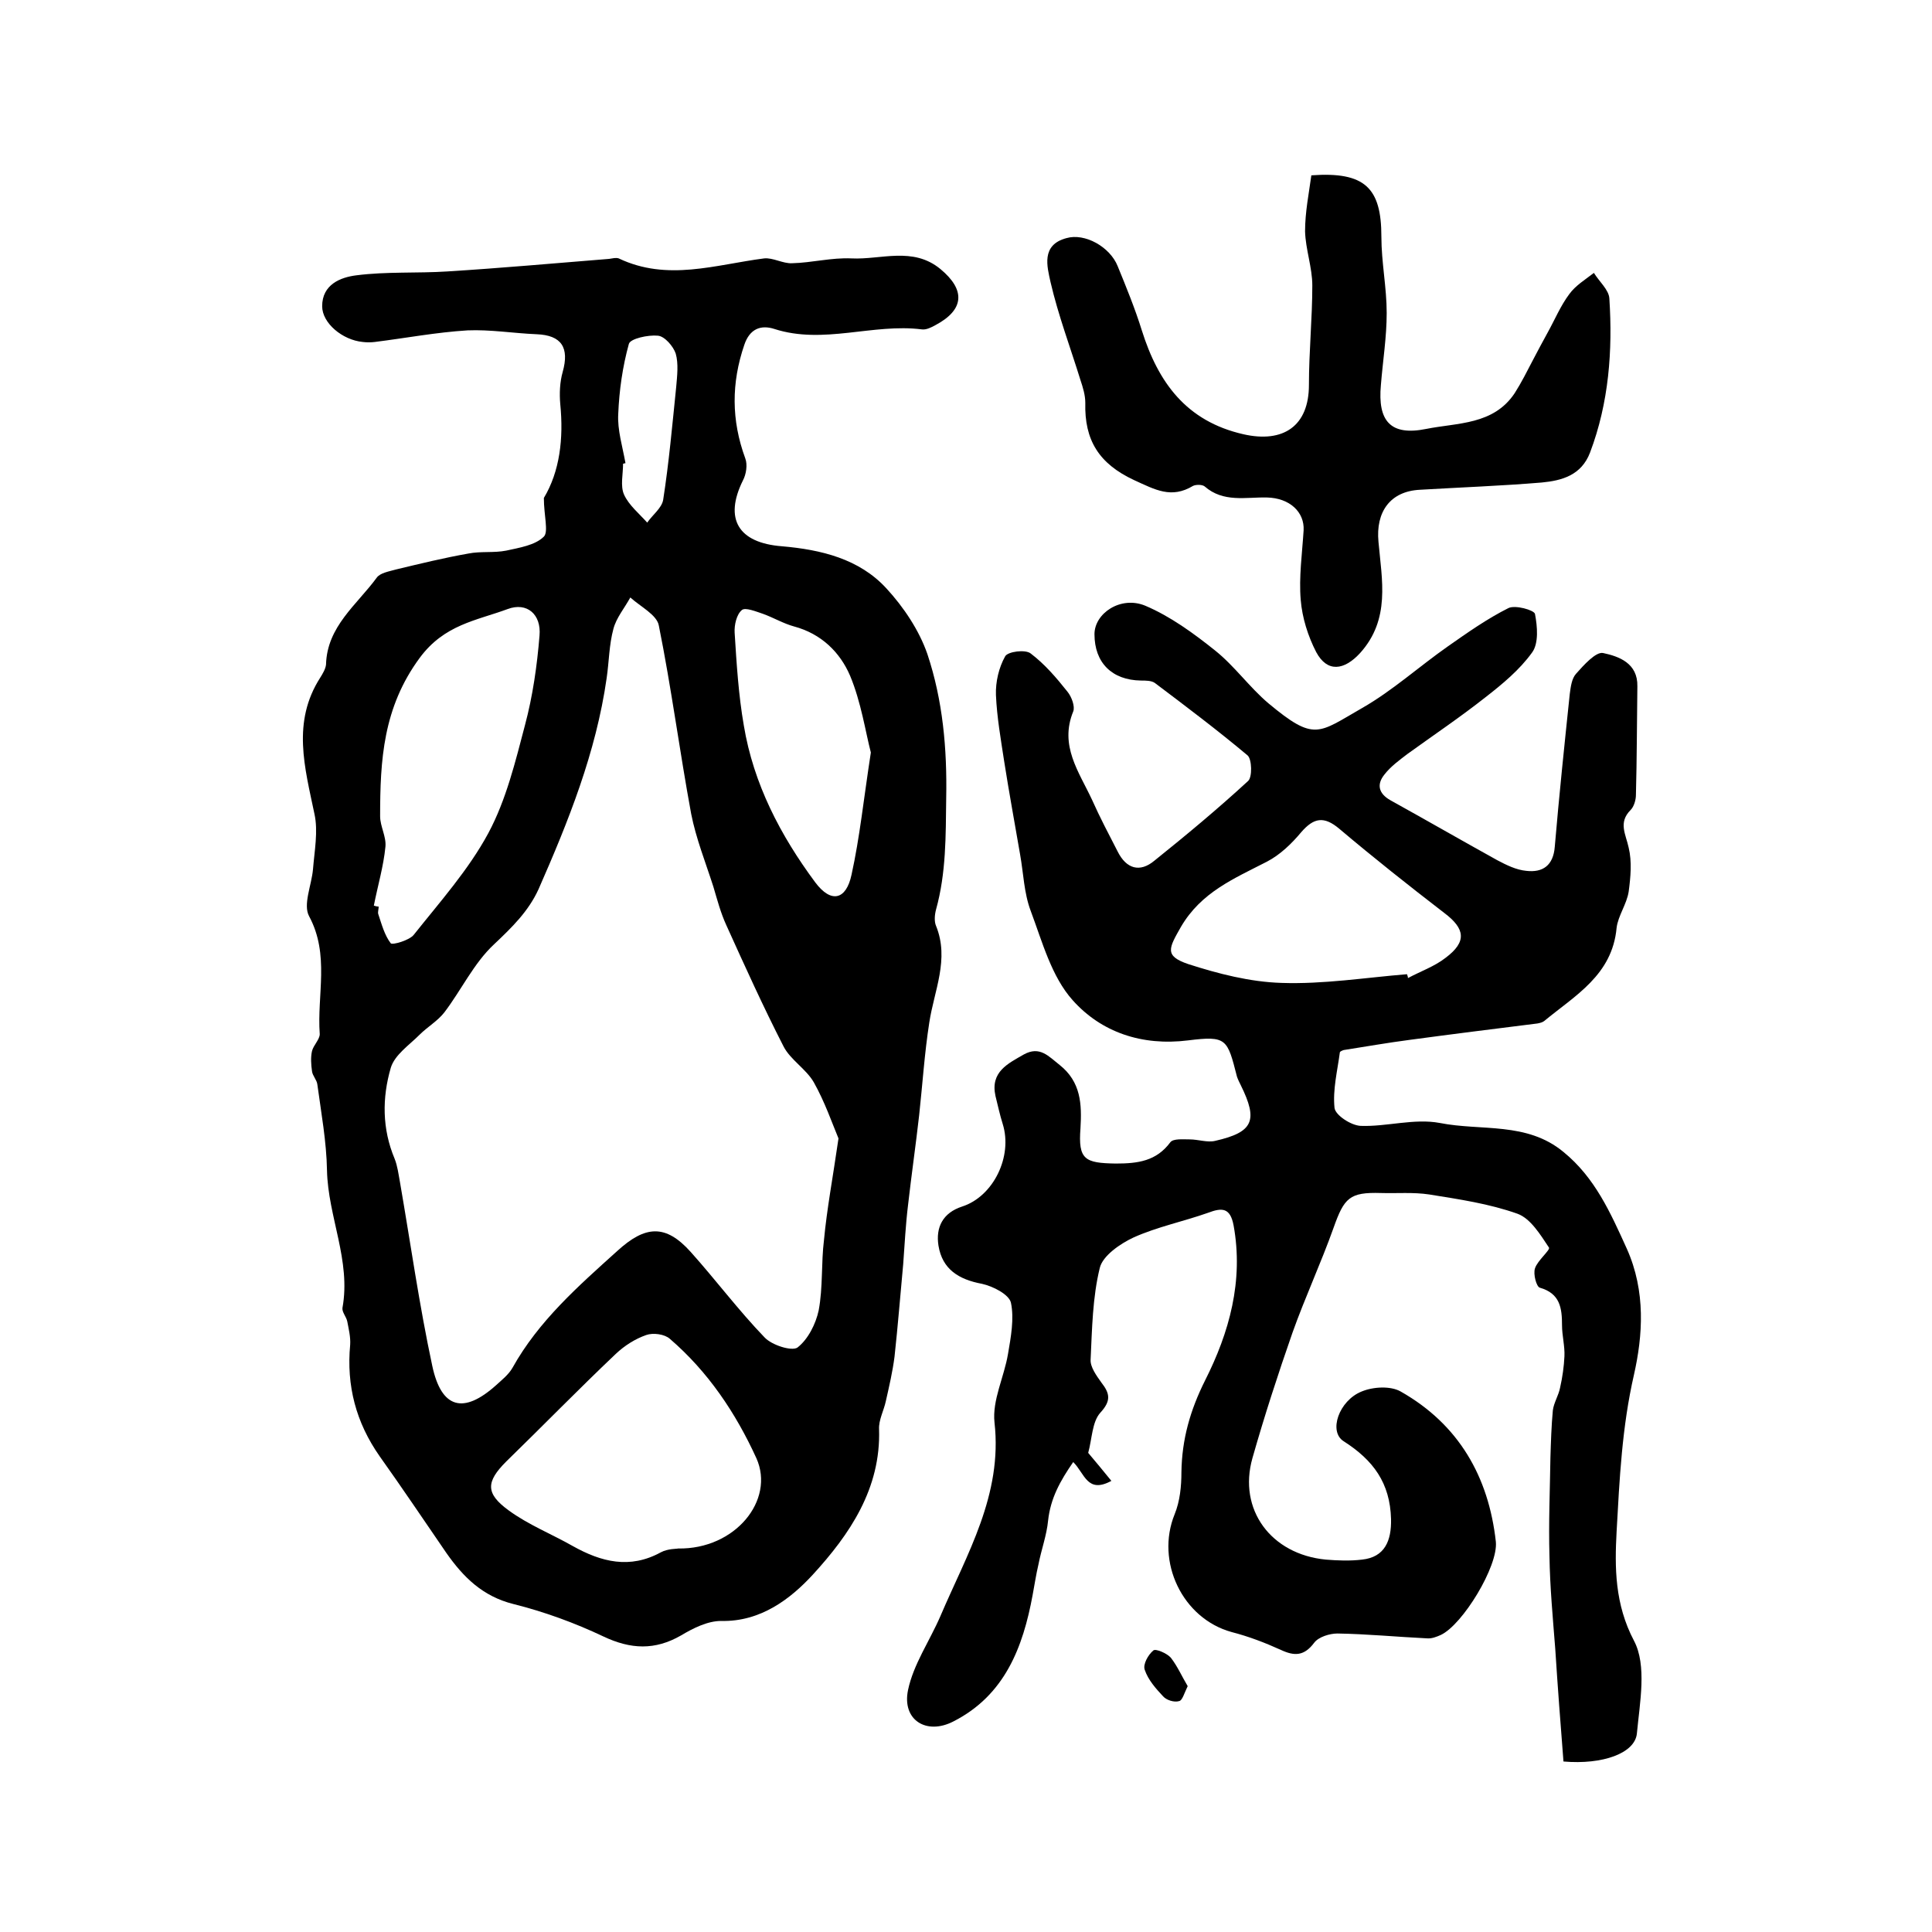
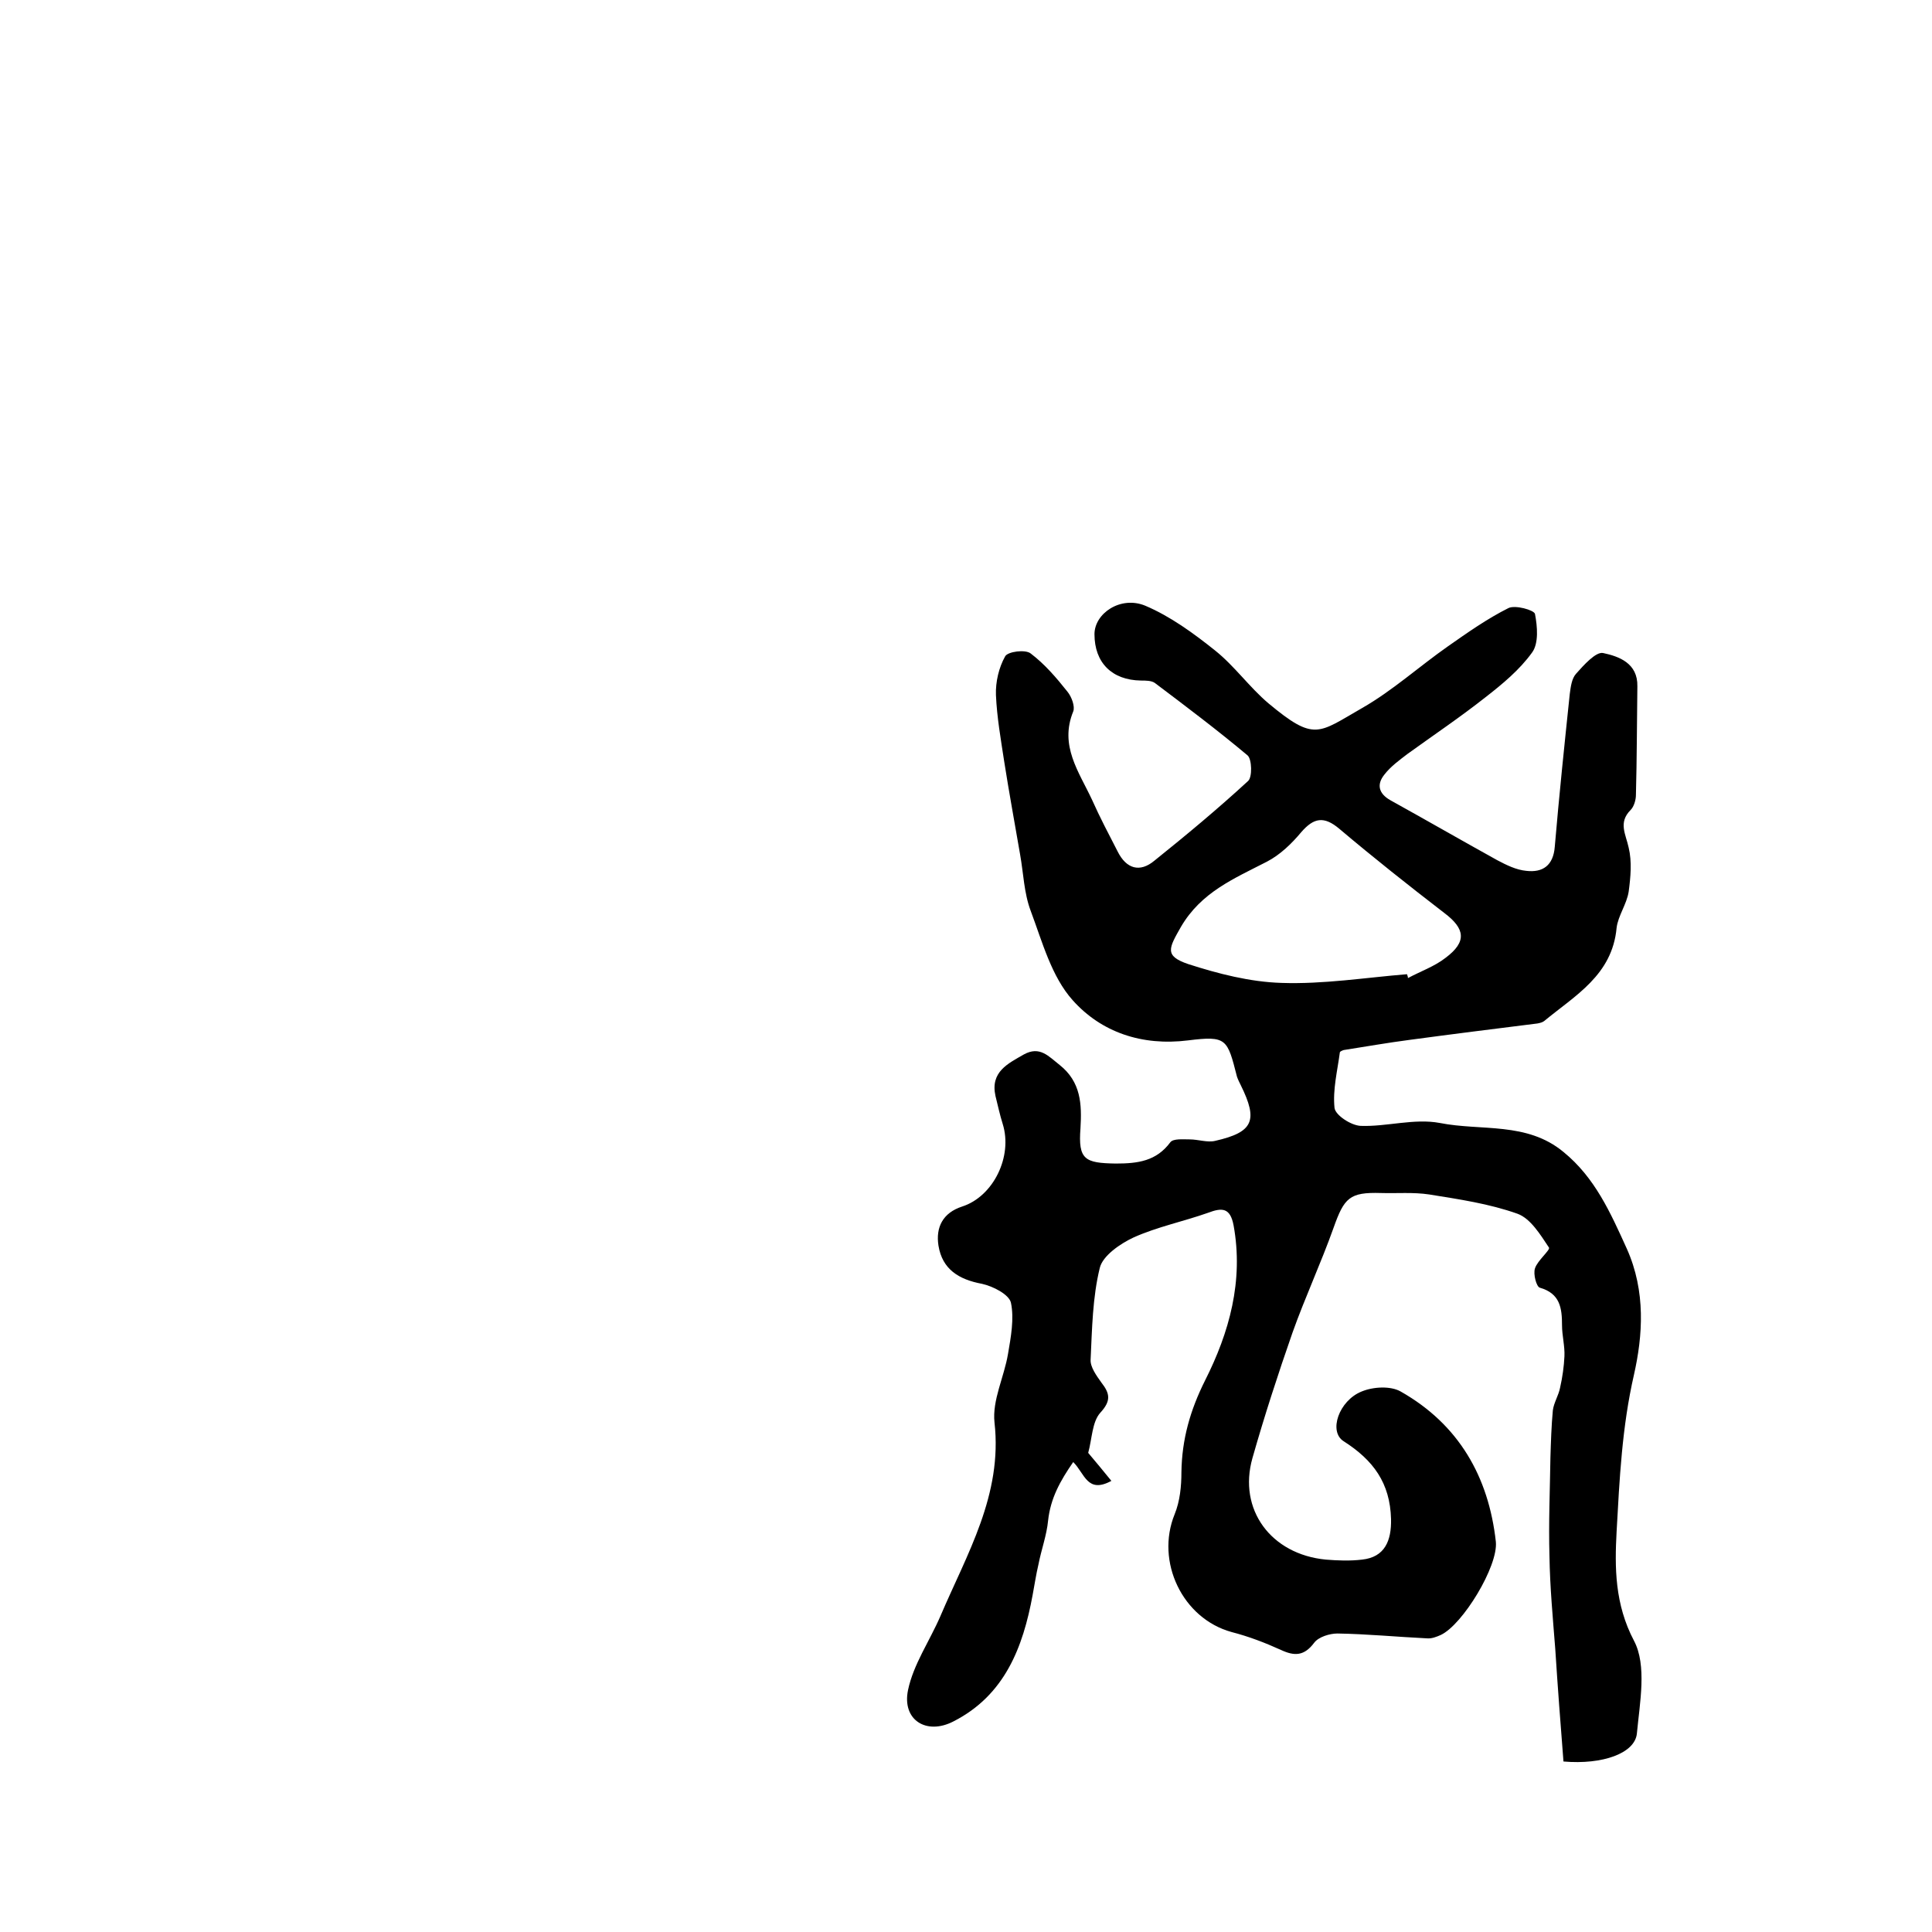
<svg xmlns="http://www.w3.org/2000/svg" version="1.1" id="图层_1" x="0px" y="0px" viewBox="0 0 400 400" style="enable-background:new 0 0 400 400;" xml:space="preserve">
  <style type="text/css">
	.st0{fill:#FFFFFF;}
</style>
  <g>
-     <path d="M112.6,103.1c3.3-5.5,4.1-12.3,3.4-19.4c-0.2-2.2-0.1-4.6,0.5-6.7c1.4-5-0.2-7.6-5.4-7.8c-4.8-0.2-9.6-1-14.3-0.8   C90.3,68.8,84,70,77.6,70.8c-0.8,0.1-1.7,0.1-2.5,0c-4.2-0.4-8.4-3.9-8.4-7.4c0-4.5,3.8-6,7.1-6.4c6.2-0.8,12.6-0.4,18.8-0.8   c11.2-0.7,22.3-1.7,33.5-2.6c0.7-0.1,1.4-0.3,2-0.1c10.1,4.8,20,1.3,30.1,0c1.8-0.2,3.9,1.1,5.8,1c4.1-0.1,8.2-1.2,12.3-1   c6.1,0.3,12.7-2.5,18.4,2.2c5.2,4.3,5,8.4-1,11.6c-0.9,0.5-1.9,1-2.8,0.9c-10.2-1.3-20.4,3.2-30.6-0.1c-2.8-0.9-5.1,0-6.2,3.3   c-2.7,7.9-2.7,15.6,0.2,23.5c0.5,1.3,0.2,3.3-0.5,4.6c-3.9,7.9-1,12.9,8.1,13.6c8.1,0.7,16,2.6,21.6,8.7c3.6,3.9,6.8,8.7,8.5,13.6   c3.2,9.6,4.1,19.6,3.9,29.9c-0.1,7.8,0,15.4-2.1,23c-0.3,1.1-0.4,2.5,0,3.4c2.8,6.9-0.4,13.4-1.4,20c-1,6.4-1.4,12.8-2.1,19.2   c-0.7,6.2-1.6,12.4-2.3,18.6c-0.5,4.1-0.7,8.1-1,12.2c-0.6,6.4-1.1,12.8-1.8,19.2c-0.4,3.1-1.1,6.1-1.8,9.2   c-0.4,1.9-1.5,3.9-1.4,5.8c0.4,12.3-6.1,21.8-13.7,30.1c-4.6,5-10.8,9.8-19,9.6c-2.8,0-5.8,1.5-8.3,3c-5.4,3.1-10.4,2.9-16.1,0.2   c-5.9-2.8-12.2-5.1-18.6-6.7c-6.4-1.6-10.4-5.6-13.9-10.6c-4.6-6.7-9.1-13.4-13.8-20c-4.9-7-6.9-14.6-6.1-23.1   c0.1-1.6-0.3-3.2-0.6-4.8c-0.2-1-1.1-1.9-1-2.8c1.8-9.8-3-18.9-3.2-28.5c-0.1-5.9-1.2-11.9-2-17.8c-0.1-0.9-1-1.8-1.1-2.7   c-0.2-1.4-0.3-2.9,0-4.2c0.3-1.2,1.6-2.4,1.6-3.5c-0.6-8.1,2.1-16.4-2.2-24.4c-1.3-2.4,0.5-6.4,0.8-9.7c0.3-3.8,1.1-7.9,0.3-11.5   c-2-9.6-4.7-19,1.2-28.2c0.5-0.8,1.1-1.8,1.2-2.7c0.2-7.9,6.4-12.4,10.5-18c0.7-1,2.6-1.3,4-1.7c5-1.2,9.9-2.4,15-3.3   c2.5-0.5,5.3-0.1,7.8-0.6c2.7-0.6,6-1.1,7.8-2.9C113.6,110.1,112.6,106.7,112.6,103.1z M173.6,235.7c-1.3-3.1-2.8-7.5-5.1-11.6   c-1.6-2.8-4.9-4.7-6.3-7.5c-4.2-8.2-8-16.6-11.8-25c-1.2-2.6-1.9-5.3-2.7-8c-1.6-5-3.6-10-4.6-15.1c-2.4-13-4.1-26.1-6.7-39   c-0.4-2.2-3.8-3.9-5.9-5.8c-1.2,2.2-2.9,4.2-3.5,6.5c-0.9,3.3-0.9,6.8-1.4,10.2c-2.2,15.4-7.9,29.6-14.1,43.7   c-2.1,4.6-5.5,7.9-9.2,11.4c-4.2,3.9-6.8,9.5-10.3,14.1c-1.4,1.8-3.5,3-5.1,4.6c-2.2,2.2-5.2,4.2-6,6.9c-1.8,6.2-1.8,12.6,0.8,18.8   c0.6,1.5,0.8,3.2,1.1,4.8c2.2,12.7,4,25.5,6.7,38.1c1.9,8.9,6.5,10,13.2,4c1.2-1.1,2.6-2.2,3.4-3.6c5.4-9.7,13.6-16.9,21.7-24.2   c5.8-5.3,10-5.6,15.2,0.2c5.2,5.8,9.9,12.1,15.3,17.7c1.5,1.6,5.6,2.9,6.8,2.1c2.2-1.7,3.8-4.9,4.4-7.7c0.9-4.8,0.5-9.8,1.1-14.6   C171.2,250.3,172.4,244,173.6,235.7z M140.4,320.6c11.8,0.2,20.1-10,16.2-18.7c-4.3-9.4-10-17.9-17.9-24.7c-1.1-1-3.5-1.3-4.9-0.8   c-2.3,0.8-4.5,2.2-6.3,3.9c-7.7,7.3-15.1,14.9-22.7,22.3c-4.2,4.2-4.3,6.6,0.5,10.1c4.1,3,8.9,4.9,13.3,7.4   c5.9,3.3,11.8,4.8,18.2,1.3C138.3,320.6,140.1,320.7,140.4,320.6z M77.4,187.5c0.3,0.1,0.7,0.2,1,0.2c0,0.5-0.2,1.1-0.1,1.5   c0.7,2.1,1.3,4.4,2.6,6.1c0.3,0.4,3.9-0.6,4.8-1.8c5.4-6.8,11.3-13.4,15.4-21c3.7-6.9,5.6-14.8,7.6-22.4c1.6-6,2.5-12.3,3-18.5   c0.4-4.4-2.6-7-6.6-5.5c-6.5,2.4-13.1,3.2-18.2,10.1c-7.6,10.3-8.2,21.2-8.2,32.8c0,2.1,1.3,4.2,1.1,6.3   C79.4,179.4,78.2,183.4,77.4,187.5z M180.3,155.8c-1.1-4.2-2-10.4-4.3-15.9c-2.1-4.9-6-8.7-11.6-10.2c-2.2-0.6-4.2-1.8-6.4-2.6   c-1.5-0.5-3.7-1.4-4.4-0.8c-1.1,0.9-1.6,3.1-1.5,4.7c0.4,6.4,0.8,12.9,1.9,19.2c2,12.1,7.6,22.8,14.8,32.5c3.3,4.4,6.4,3.6,7.5-1.6   C178,173.4,178.8,165.5,180.3,155.8z M129.5,95.9c-0.2,0-0.3,0.1-0.5,0.1c0,2.2-0.6,4.6,0.2,6.4c1,2.2,3.1,3.9,4.8,5.8   c1.1-1.6,3-3,3.3-4.7c1.2-7.7,1.9-15.6,2.7-23.4c0.2-2.3,0.5-4.8-0.1-6.9c-0.5-1.5-2.3-3.6-3.7-3.7c-2-0.2-5.7,0.6-6,1.7   c-1.3,4.7-2,9.6-2.2,14.5C127.8,89,128.9,92.5,129.5,95.9z" />
    <path d="M225.3,300.8c1.6,1.9,3.1,3.7,4.8,5.8c-5,2.7-5.5-1.5-7.9-3.9c-2.7,3.9-4.7,7.5-5.2,12.1c-0.3,3.1-1.4,6-2,9.1   c-0.5,2.1-0.8,4.2-1.2,6.3c-2,10.9-5.8,20.8-16.4,26.2c-5.6,2.9-10.7-0.3-9.4-6.5c1.1-5.3,4.5-10.2,6.7-15.3   c5.5-12.9,12.9-25.1,11.2-40.1c-0.5-4.6,2-9.4,2.8-14.2c0.6-3.5,1.3-7.3,0.6-10.6c-0.4-1.7-3.7-3.4-6-3.9c-4.8-0.9-8.2-3-9-7.9   c-0.6-3.8,0.9-6.8,4.9-8.1c6.5-2.1,10.5-10.4,8.4-17.1c-0.6-1.9-1-3.8-1.5-5.8c-1.1-5,2.6-6.7,5.9-8.6c3.3-1.8,5.1,0.4,7.4,2.2   c4.4,3.5,4.6,8.1,4.3,13.1c-0.5,6.5,0.9,7.2,7.3,7.3c4.6,0,8.4-0.5,11.3-4.4c0.6-0.8,2.6-0.6,4-0.6c1.8,0,3.7,0.7,5.3,0.3   c7.9-1.8,8.9-4.2,5.3-11.5c-0.3-0.6-0.6-1.2-0.8-1.8c-2-7.8-2.1-8.5-10.1-7.5c-9.6,1.2-18-1.7-23.9-8.3c-4.4-4.9-6.3-12.1-8.7-18.5   c-1.4-3.7-1.5-7.8-2.2-11.7c-1.1-6.4-2.3-12.9-3.3-19.3c-0.7-4.6-1.5-9.1-1.7-13.7c-0.1-2.7,0.6-5.7,1.9-8c0.5-1,4.2-1.5,5.3-0.6   c2.9,2.2,5.3,5,7.6,7.9c0.9,1.1,1.6,3.1,1.2,4.1c-2.9,7.1,1.2,12.5,3.9,18.3c1.6,3.6,3.5,7.2,5.3,10.7c1.8,3.6,4.6,4.4,7.6,1.9   c6.6-5.3,13.1-10.7,19.4-16.5c0.9-0.8,0.8-4.5-0.1-5.3c-6.2-5.2-12.7-10.1-19.2-15c-0.7-0.5-1.9-0.5-2.9-0.5   c-6-0.1-9.6-3.7-9.6-9.6c0-4.3,5.4-8,10.5-5.9c5.2,2.2,10,5.7,14.5,9.3c4,3.2,7.1,7.6,11,10.9c9.6,8,10.3,6.2,19.4,1   c6.3-3.6,11.8-8.6,17.8-12.8c4-2.8,8.1-5.7,12.5-7.9c1.4-0.7,5.3,0.4,5.5,1.2c0.5,2.6,0.8,6.1-0.6,8c-2.6,3.6-6.1,6.5-9.7,9.3   c-5.2,4.1-10.7,7.8-16.1,11.7c-1.7,1.3-3.5,2.6-4.8,4.3c-1.6,2-1.2,3.9,1.3,5.3c7.4,4.1,14.7,8.3,22.1,12.4c1.9,1,3.9,2,6,2.2   c3.4,0.4,5.6-1.1,5.9-5c0.9-10.6,2-21.1,3.1-31.6c0.2-1.5,0.4-3.2,1.3-4.2c1.6-1.8,4.1-4.6,5.6-4.3c3.3,0.7,7.2,2.1,7.1,6.9   c-0.1,7.5-0.1,15-0.3,22.5c0,1-0.4,2.4-1.1,3.1c-2.6,2.6-1,5-0.4,7.8c0.7,2.9,0.4,6.1,0,9.1c-0.4,2.6-2.2,5-2.5,7.5   c-0.9,9.8-8.6,14-15,19.3c-0.4,0.3-0.9,0.4-1.4,0.5c-8.8,1.1-17.6,2.2-26.5,3.4c-4.6,0.6-9.1,1.4-13.6,2.1   c-0.3,0.1-0.8,0.3-0.8,0.5c-0.5,3.8-1.5,7.7-1.1,11.5c0.2,1.5,3.4,3.6,5.4,3.7c5.4,0.2,11.1-1.6,16.4-0.6c8.6,1.7,18-0.3,25.6,6   c6.5,5.3,9.7,12.5,13.1,20c4,8.9,3.3,18.1,1.5,26.1c-2.5,10.9-3,21.7-3.6,32.5c-0.4,7.4-0.4,15,3.6,22.6c2.7,5.1,1.2,12.8,0.6,19.2   c-0.4,4.1-7.1,6.5-15.2,5.8c-0.6-7.6-1.2-15.5-1.7-23.3c-0.5-6.4-1.1-12.8-1.2-19.2c-0.2-6.8,0.1-13.7,0.2-20.5   c0.1-3.2,0.2-6.5,0.5-9.7c0.2-1.6,1.2-3.1,1.5-4.7c0.5-2.2,0.8-4.4,0.9-6.5c0.1-2.1-0.5-4.3-0.5-6.4c0-3.6-0.4-6.6-4.6-7.8   c-0.7-0.2-1.4-2.8-1-4c0.5-1.6,3.2-3.8,2.9-4.3c-1.8-2.7-3.8-6-6.5-7c-5.9-2.1-12.1-3-18.3-4c-3.3-0.5-6.7-0.2-10-0.3   c-6.5-0.2-7.6,1-9.8,7.2c-2.6,7.3-5.9,14.4-8.5,21.7c-3,8.6-5.8,17.2-8.3,26c-3,10.6,3.8,19.9,15.2,21c2.5,0.2,5,0.3,7.5,0   c4.7-0.5,6.1-3.9,6-8.4c-0.2-7.5-3.7-12.2-9.8-16.1c-3.2-2-1-8.4,3.7-10.3c2.4-1,6-1.2,8.1,0c12,6.8,18.2,17.6,19.7,31.1   c0.5,5.1-6.9,17.2-11.4,19.3c-0.9,0.4-1.9,0.8-2.9,0.7c-6.2-0.3-12.3-0.9-18.5-1c-1.6,0-3.9,0.7-4.8,1.9c-2.1,2.8-4.1,2.8-6.9,1.5   c-3.3-1.5-6.7-2.8-10.2-3.7c-10.2-2.8-15.8-14.6-11.8-24.4c1.1-2.7,1.4-5.8,1.4-8.7c0.1-6.8,1.8-12.8,4.9-19c5-9.9,8-20.6,5.9-32.1   c-0.7-3.7-2.4-3.7-5.3-2.6c-5.1,1.8-10.5,2.9-15.4,5.1c-2.8,1.3-6.4,3.8-7,6.3c-1.5,6.1-1.6,12.6-1.9,19c-0.1,1.5,1.2,3.3,2.2,4.7   c1.8,2.3,2.1,3.8-0.2,6.3C226.1,294.4,226.1,297.9,225.3,300.8z M291.3,201.7c0.1,0.3,0.2,0.5,0.2,0.8c2.6-1.4,5.5-2.4,7.8-4.2   c4.4-3.3,4.1-6-0.3-9.3c-7.4-5.7-14.6-11.4-21.7-17.4c-3.2-2.7-5.3-2.3-7.9,0.7c-2,2.4-4.4,4.7-7.1,6.1   c-6.8,3.5-13.6,6.3-17.8,13.5c-2.5,4.4-3.5,6,1.5,7.7c6.2,2,12.8,3.7,19.3,3.9C274,203.8,282.7,202.4,291.3,201.7z" />
-     <path d="M271.5,36.3C282.6,35.5,286,38.9,286,49c0,5.3,1.1,10.5,1.1,15.8c0,5-0.8,9.9-1.2,14.9c-0.7,7.5,2,10.6,9.4,9.1   c6.5-1.3,13.9-0.8,18.3-7.4c1.4-2.2,2.6-4.6,3.8-6.9c1-1.9,2-3.8,3-5.6c1.5-2.7,2.7-5.6,4.5-8c1.3-1.8,3.3-3,5.1-4.4   c1.1,1.8,3.1,3.5,3.2,5.3c0.7,10.8-0.1,21.6-4,31.9c-1.8,4.7-5.8,5.8-10,6.2c-8.4,0.7-16.8,1-25.2,1.5c-6.2,0.3-9.2,4.6-8.6,10.8   c0.7,7.9,2.5,16-3.8,23c-3.3,3.6-6.8,4.1-9.1-0.2c-1.7-3.3-2.9-7.1-3.2-10.8c-0.4-4.7,0.3-9.6,0.6-14.4c0.2-3.8-2.9-6.7-7.6-6.8   c-4.4-0.1-9,1.1-12.9-2.3c-0.5-0.4-1.8-0.4-2.4-0.1c-4.5,2.7-7.8,0.8-12.2-1.2c-7.3-3.4-10.3-8.3-10.1-16c0-1.6-0.5-3.2-1-4.7   c-2.1-6.8-4.6-13.4-6.2-20.3c-0.7-3.2-2-7.7,3.3-9.1c3.8-1.1,9,1.8,10.6,5.8c1.8,4.4,3.6,8.8,5,13.3c3.4,10.8,9.2,18.8,21,21.5   c8.3,1.9,13.6-1.7,13.6-10.2c0-6.9,0.7-13.8,0.7-20.6c0-3.7-1.4-7.5-1.5-11.2C270.2,43.9,271,40,271.5,36.3z" />
-     <path d="M245.9,349.1c-0.7,1.4-1.1,3-1.8,3.1c-1,0.3-2.6-0.2-3.3-1c-1.5-1.6-3.1-3.4-3.8-5.5c-0.4-1.1,0.7-3.1,1.8-4   c0.5-0.4,2.8,0.6,3.6,1.5C243.8,345,244.7,347.1,245.9,349.1z" />
  </g>
</svg>